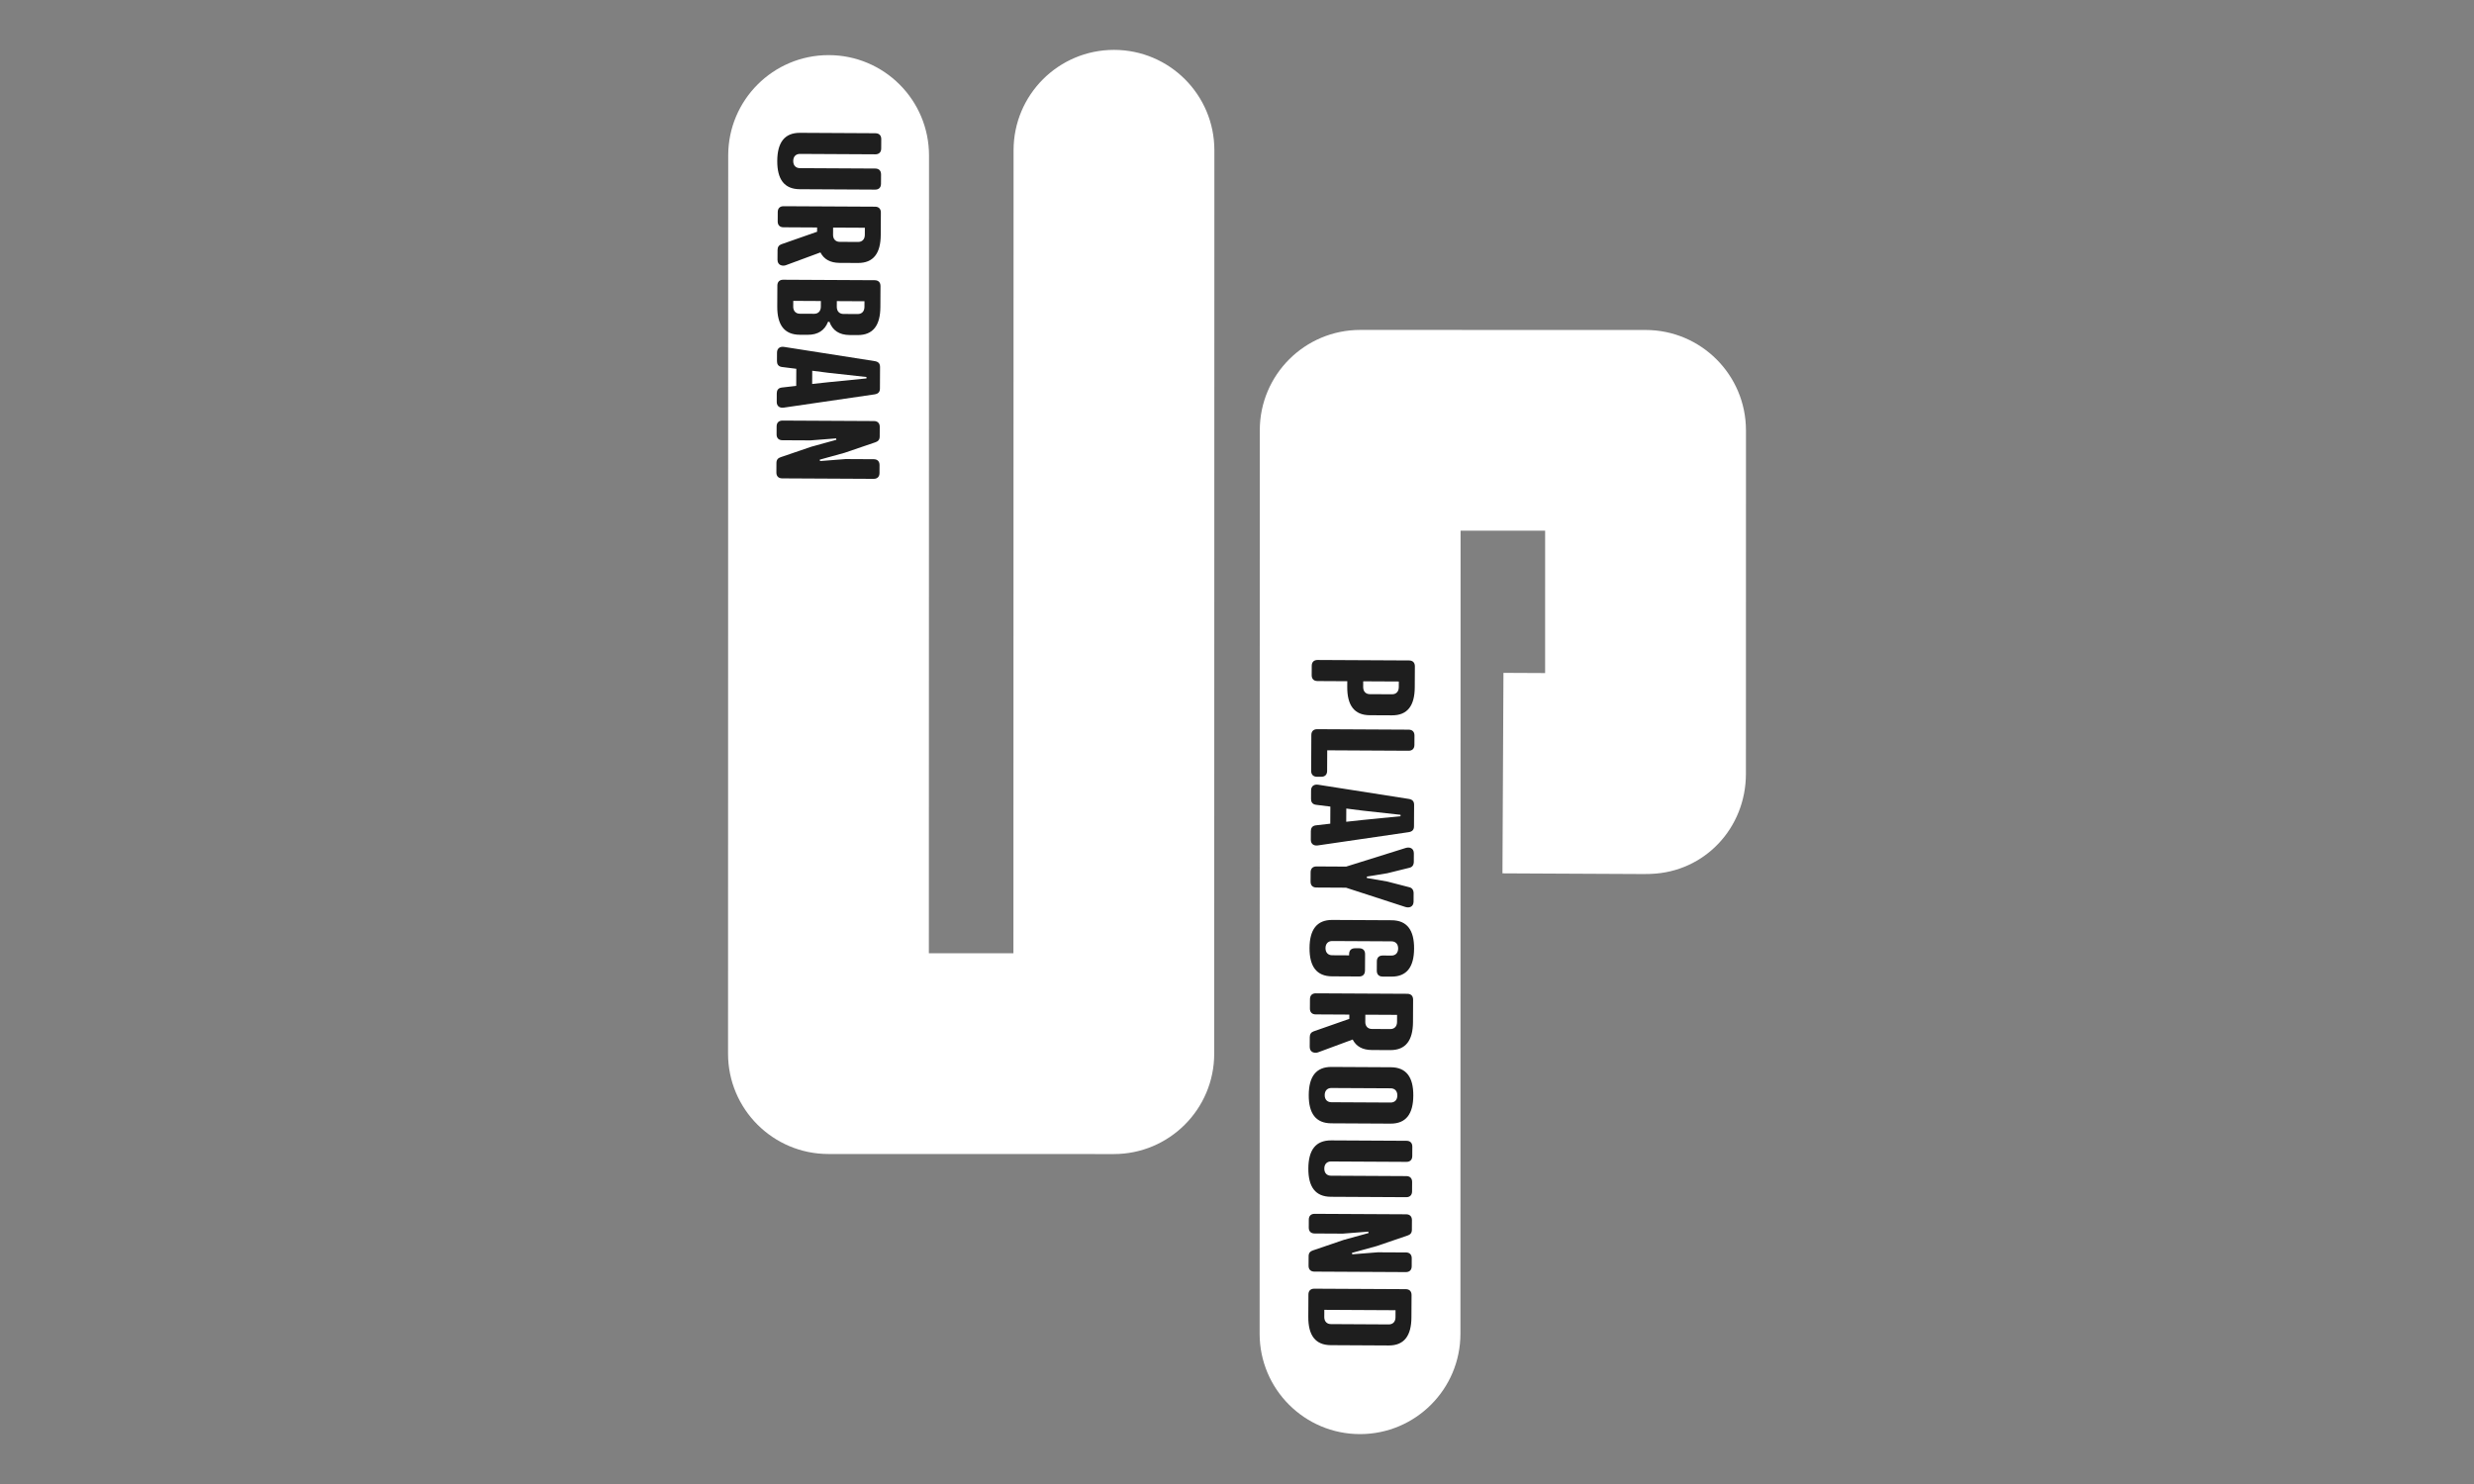
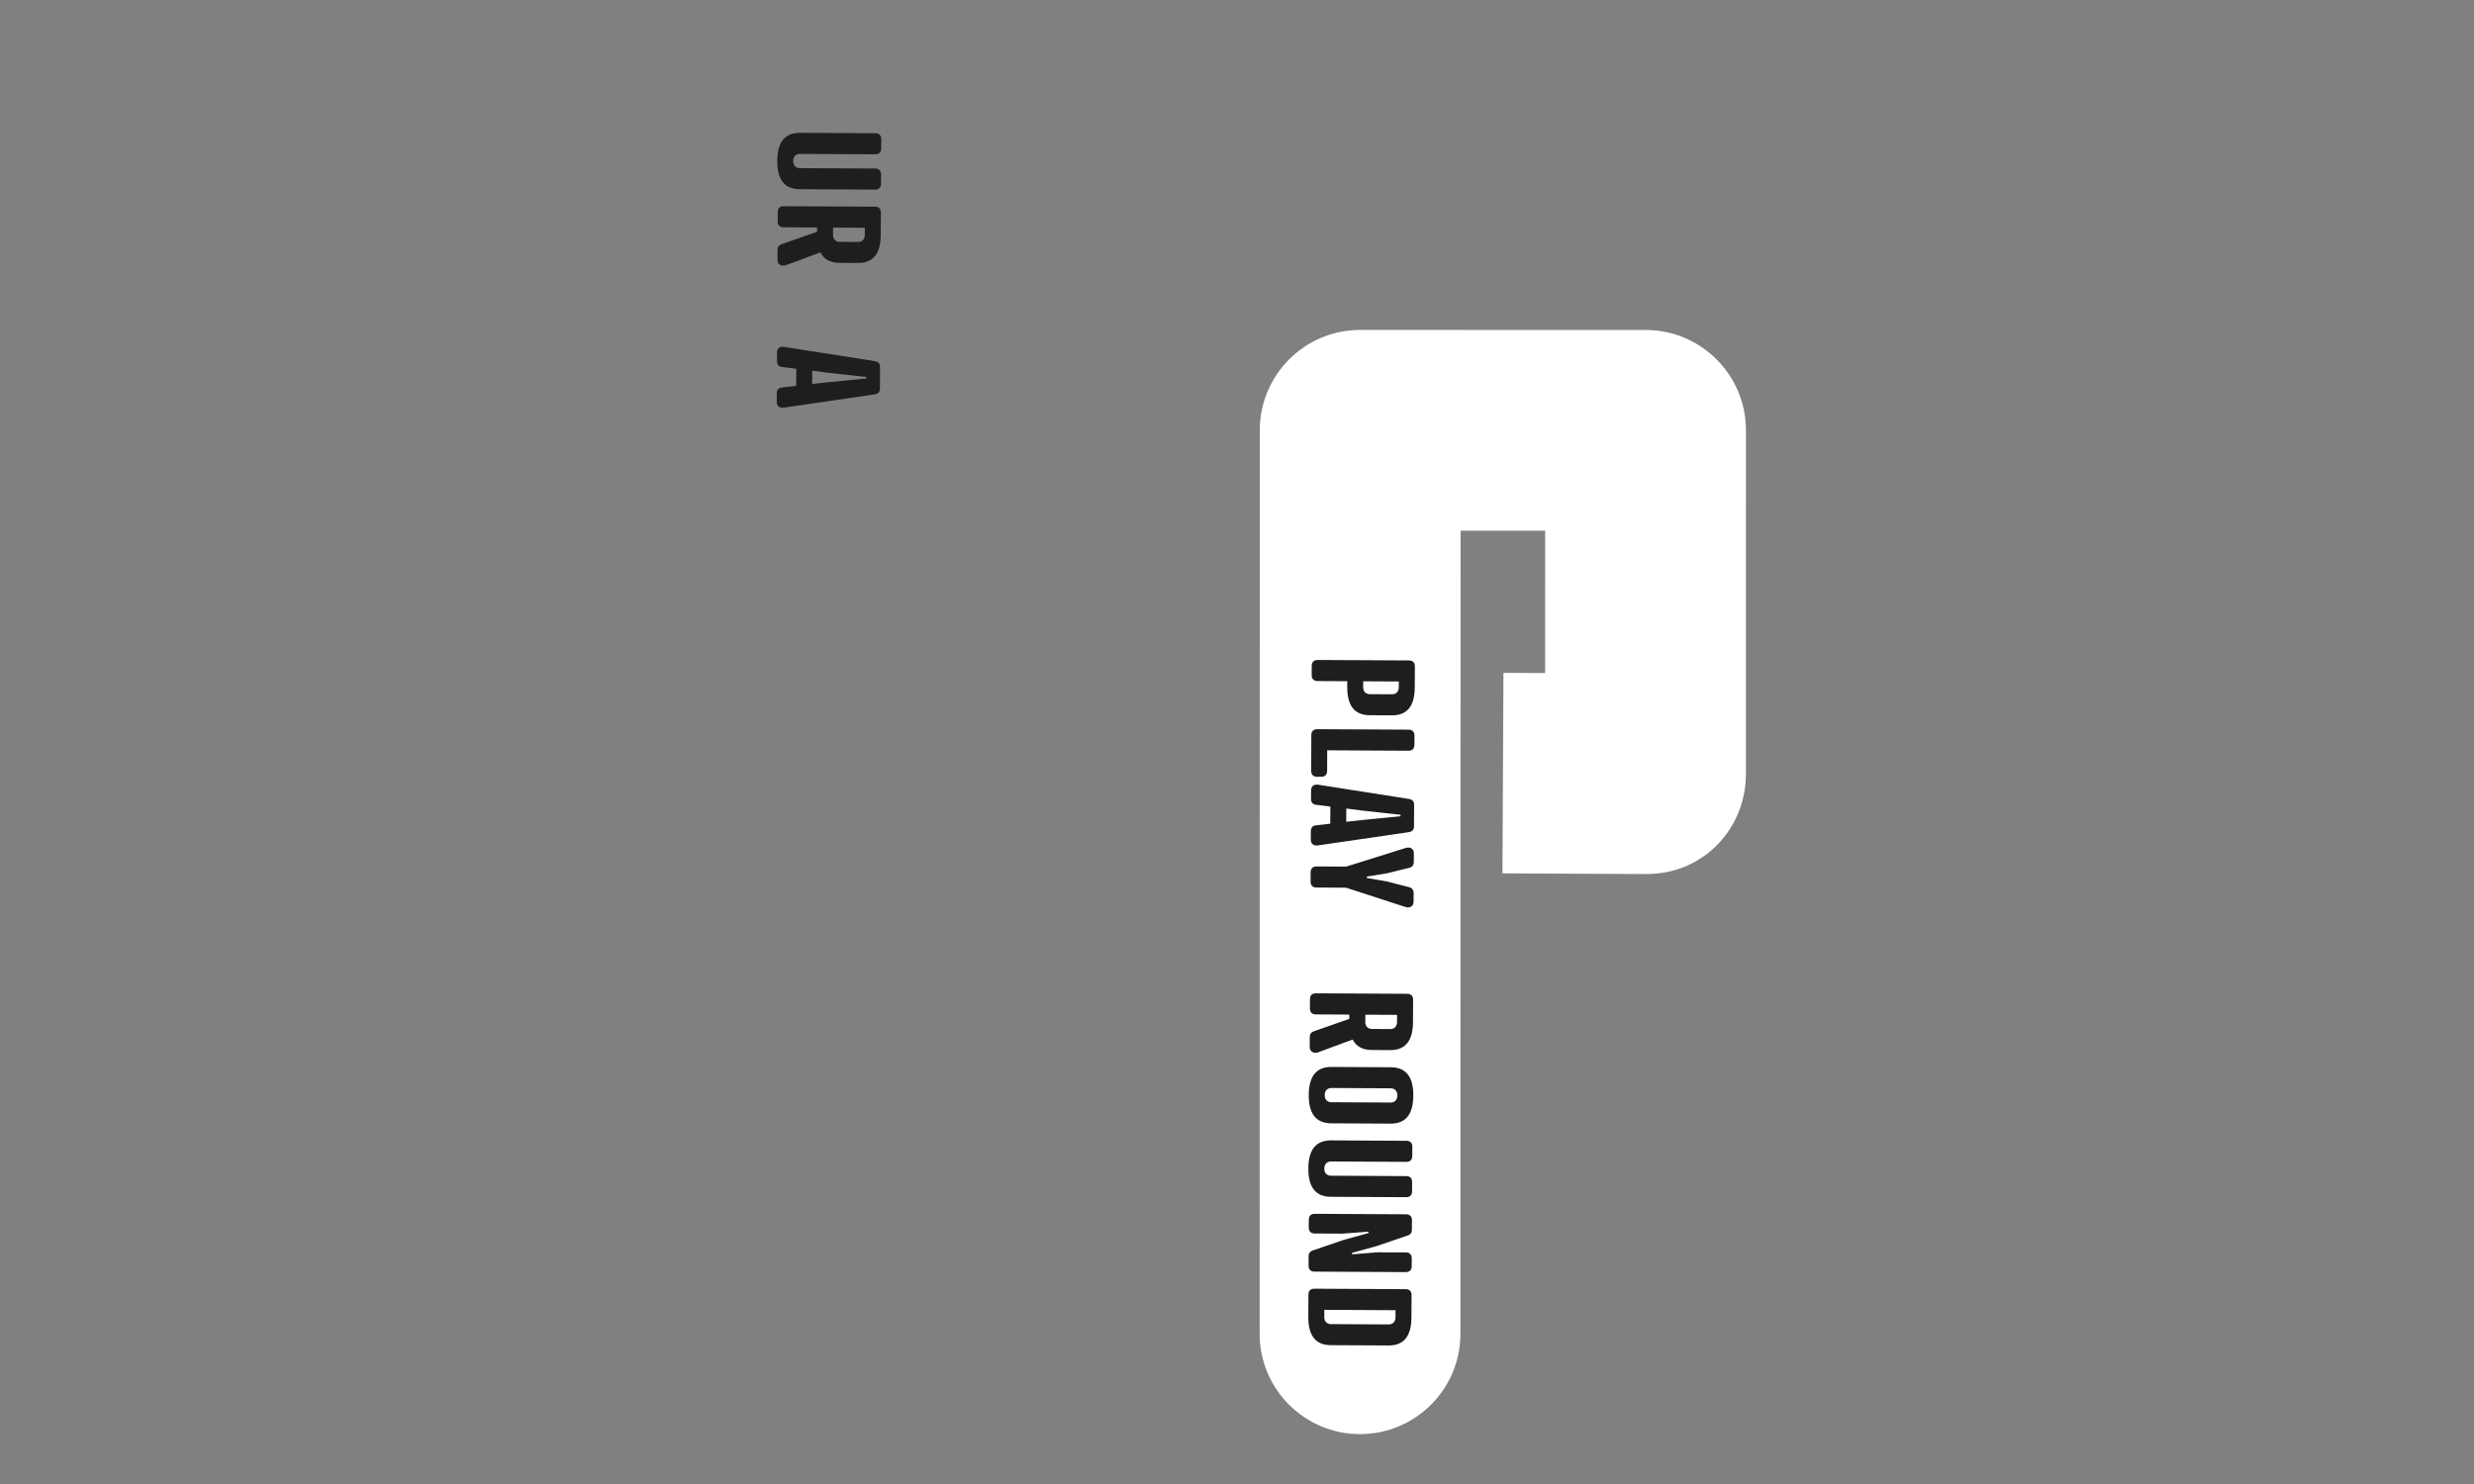
<svg xmlns="http://www.w3.org/2000/svg" xmlns:ns1="http://www.serif.com/" width="100%" height="100%" viewBox="0 0 500 300" version="1.1" xml:space="preserve" style="fill-rule:evenodd;clip-rule:evenodd;stroke-linejoin:round;stroke-miterlimit:2;">
  <rect x="0" y="0" width="500" height="300" fill="#808080" stroke="none" />
  <g transform="matrix(1,0,0,1,-6111,-1136)">
    <g id="Urban-Playground" ns1:id="Urban Playground" transform="matrix(1,0,0,1,6111,1136)">
      <rect x="0" y="0" width="500" height="300" style="fill:none;" />
      <g id="UP_Logo_White_Name.svg" transform="matrix(0.368,0,0,0.368,250,150)">
        <g transform="matrix(1,0,0,1,-279.515,-380.21)">
          <clipPath id="_clip1">
            <rect x="0" y="0" width="559.03" height="760.42" />
          </clipPath>
          <g clip-path="url(#_clip1)">
            <g id="Layer_1-2">
-               <path d="M211.86,606.57L55.14,606.54C24.68,606.54 0,581.85 0,551.39L0.09,58.01C0.09,27.55 24.78,2.87 55.24,2.88C85.69,2.88 110.38,27.58 110.37,58.03L110.29,496.27L156.73,496.27L156.81,55.13C156.81,24.68 181.51,0 211.96,0C242.41,0 267.1,24.7 267.09,55.15L267,551.44C267,581.89 242.3,606.58 211.85,606.57L211.86,606.57Z" style="fill:white;fill-rule:nonzero;" />
              <path d="M80.95,45.8C82.98,45.81 84.15,46.99 84.14,49.02L84.11,54.18C84.1,56.21 82.92,57.38 80.88,57.37L39.5,57.15C37.39,57.14 35.82,58.46 35.8,61.04C35.79,63.62 37.34,64.96 39.46,64.97L80.84,65.19C82.87,65.2 84.04,66.38 84.03,68.41L84,73.57C83.99,75.6 82.81,76.77 80.77,76.76L39.39,76.54C30.86,76.49 26.98,71.08 27.03,60.99C27.08,50.9 31.02,45.52 39.55,45.57L80.93,45.79L80.95,45.8Z" style="fill:rgb(30,30,30);fill-rule:nonzero;" />
              <path d="M50.73,111.27L31.76,118.29C30.12,118.91 27.14,118.5 27.16,115.29L27.19,109.89C27.19,108.25 27.99,107.24 29.32,106.77L48.91,99.91L48.91,97.56L30.46,97.46C28.43,97.45 27.26,96.27 27.27,94.23L27.3,89.07C27.31,87.04 28.49,85.87 30.52,85.88L80.74,86.14C82.77,86.15 83.94,87.33 83.93,89.36L83.86,101.64C83.81,111.73 79.87,117.11 71.34,117.06L61.25,117.01C56.09,116.98 52.66,115.01 50.72,111.24L50.73,111.27ZM57.67,101.53C57.66,104.11 59.21,105.45 61.33,105.46L71.42,105.51C73.53,105.52 75.1,104.2 75.12,101.62L75.14,97.71L57.7,97.62L57.68,101.53L57.67,101.53Z" style="fill:rgb(30,30,30);fill-rule:nonzero;" />
-               <path d="M27.09,129.46C27.1,127.43 28.28,126.26 30.31,126.27L80.53,126.53C82.56,126.54 83.73,127.72 83.72,129.75L83.66,141.25C83.61,151.34 79.67,156.72 71.14,156.67L66.84,156.65C61.05,156.62 57.39,154.1 55.69,149.39L54.91,149.39C53.09,154.07 49.39,156.56 43.69,156.52L39.39,156.5C30.86,156.45 26.98,151.04 27.03,140.94L27.09,129.44L27.09,129.46ZM35.79,141.01C35.78,143.59 37.34,144.93 39.45,144.94L47.27,144.98C49.38,144.99 50.95,143.67 50.97,141.09L50.99,137.96L35.82,137.88L35.8,141.01L35.79,141.01ZM59.73,141.14C59.72,143.72 61.28,145.06 63.39,145.07L71.21,145.11C73.32,145.12 74.89,143.8 74.91,141.22L74.93,138.09L59.75,138.01L59.73,141.14Z" style="fill:rgb(30,30,30);fill-rule:nonzero;" />
              <path d="M29.61,185.48L37.44,184.58L37.49,175.19L29.67,174.21C27.48,173.96 26.86,172.47 26.87,170.99L26.89,166.3C26.9,163.95 28.55,162.79 30.9,163.19L80.45,170.96C82.72,171.28 83.49,172.46 83.48,174.26L83.42,185.99C83.42,187.79 82.62,188.96 80.35,189.26L30.71,196.51C28.36,196.89 26.72,195.71 26.74,193.36L26.76,188.67C26.76,187.18 27.4,185.7 29.59,185.48L29.61,185.48ZM46.24,176.26L46.2,183.53L55.12,182.56L76.02,180.48L76.02,179.7L55.15,177.4L46.24,176.26Z" style="fill:rgb(30,30,30);fill-rule:nonzero;" />
-               <path d="M80.01,224.86C82.04,224.87 83.21,226.05 83.2,228.08L83.18,232.46C83.17,234.49 81.99,235.66 79.96,235.65L29.74,235.39C27.71,235.38 26.54,234.2 26.55,232.17L26.58,226.93C26.59,224.97 27.61,224.2 28.94,223.74L45.87,217.96L59.5,214.2L59.35,213.42L45.34,214.52L29.85,214.44C27.82,214.43 26.65,213.25 26.66,211.21L26.68,206.83C26.69,204.8 27.87,203.63 29.91,203.64L80.13,203.9C82.16,203.91 83.33,205.09 83.32,207.12L83.29,212.36C83.29,214.32 82.26,215.09 80.93,215.56L64,221.34L50.37,225.1L50.52,225.88L64.53,224.78L80.02,224.86L80.01,224.86Z" style="fill:rgb(30,30,30);fill-rule:nonzero;" />
              <path d="M559.03,209.02C559.03,178.57 534.35,153.87 503.9,153.87L347.18,153.84C316.73,153.84 292.03,178.52 292.03,208.97L291.94,705.26C291.94,735.71 316.62,760.41 347.07,760.41C377.52,760.41 402.22,735.73 402.22,705.28L402.3,264.14L448.74,264.14L448.73,342.34L425.85,342.23L425.3,452.36L448.51,452.48L501.25,452.74C502.11,452.78 502.97,452.73 503.84,452.73C504.44,452.73 504.78,452.73 505.37,452.71L506.15,452.69L506.9,452.66C536.4,451.58 559,427.44 559.01,397.68L559.04,209.03L559.03,209.02Z" style="fill:white;fill-rule:nonzero;" />
              <path d="M340.07,346.82L323.72,346.73C321.69,346.72 320.52,345.54 320.53,343.5L320.56,338.34C320.57,336.31 321.75,335.14 323.79,335.15L374.01,335.41C376.04,335.42 377.21,336.6 377.2,338.64L377.14,350.14C377.09,360.23 373.15,365.61 364.62,365.56L352.42,365.5C343.89,365.45 340.01,360.04 340.06,349.95L340.08,346.82L340.07,346.82ZM348.81,350C348.8,352.58 350.36,353.92 352.47,353.93L364.67,353.99C366.78,354 368.35,352.68 368.37,350.1L368.39,346.97L348.83,346.87L348.81,350Z" style="fill:rgb(30,30,30);fill-rule:nonzero;" />
              <path d="M329.07,384.78L329.01,396.12C329,398.15 327.82,399.32 325.78,399.31L323.43,399.31C321.4,399.29 320.23,398.1 320.24,396.07L320.34,376.36C320.35,374.33 321.53,373.16 323.57,373.17L373.79,373.43C375.82,373.44 376.99,374.62 376.98,376.66L376.95,381.82C376.94,383.85 375.76,385.02 373.72,385.01L329.05,384.77L329.07,384.78Z" style="fill:rgb(30,30,30);fill-rule:nonzero;" />
              <path d="M322.91,425.98L330.74,425.08L330.79,415.69L322.97,414.71C320.78,414.46 320.16,412.97 320.17,411.49L320.19,406.8C320.2,404.45 321.85,403.29 324.19,403.69L373.75,411.46C376.02,411.79 376.79,412.96 376.78,414.76L376.72,426.49C376.72,428.29 375.92,429.46 373.65,429.76L324.02,437.01C321.67,437.39 320.03,436.21 320.05,433.86L320.07,429.17C320.07,427.68 320.71,426.2 322.9,425.98L322.91,425.98ZM339.54,416.76L339.5,424.03L348.42,423.06L369.32,420.98L369.32,420.2L348.45,417.9L339.54,416.76Z" style="fill:rgb(30,30,30);fill-rule:nonzero;" />
              <path d="M376.62,446.13C376.62,447.38 376.06,448.79 374.41,449.25L362.03,452.31L350.83,454.13L350.83,454.91L362,456.85L374.34,460.04C375.98,460.52 376.52,461.93 376.51,463.18L376.49,467.87C376.47,470.76 374.12,471.53 371.94,470.82L339.38,460.24L323.11,460.15C321.08,460.14 319.91,458.96 319.92,456.92L319.95,451.76C319.96,449.73 321.14,448.56 323.18,448.57L339.45,448.66L372.12,438.43C374.32,437.74 376.66,438.53 376.64,441.43L376.62,446.12L376.62,446.13Z" style="fill:rgb(30,30,30);fill-rule:nonzero;" />
-               <path d="M349.79,505.83C349.78,507.86 348.6,509.03 346.57,509.02L331.71,508.94C323.18,508.89 319.3,503.48 319.35,493.38C319.4,483.29 323.34,477.91 331.87,477.96L364.41,478.13C372.94,478.18 376.82,483.59 376.77,493.68C376.72,503.77 372.78,509.15 364.25,509.1L359.48,509.07C357.45,509.06 356.28,507.88 356.29,505.85L356.32,500.69C356.33,498.66 357.51,497.49 359.55,497.5L364.32,497.53C366.43,497.54 368,496.22 368.02,493.64C368.03,491.06 366.47,489.72 364.36,489.71L331.82,489.54C329.71,489.53 328.14,490.85 328.12,493.43C328.11,496.01 329.66,497.35 331.78,497.36L341.09,497.41L341.09,496.71C341.1,494.68 342.28,493.51 344.32,493.52L346.67,493.52C348.7,493.54 349.87,494.72 349.86,496.76L349.81,505.83L349.79,505.83Z" style="fill:rgb(30,30,30);fill-rule:nonzero;" />
              <path d="M343.02,543.66L324.05,550.68C322.41,551.3 319.43,550.89 319.45,547.68L319.48,542.28C319.48,540.64 320.28,539.63 321.61,539.16L341.2,532.3L341.2,529.95L322.75,529.85C320.72,529.84 319.55,528.66 319.56,526.62L319.59,521.46C319.6,519.43 320.78,518.26 322.82,518.27L373.04,518.53C375.07,518.54 376.24,519.72 376.23,521.76L376.17,534.04C376.12,544.13 372.18,549.51 363.65,549.46L353.56,549.41C348.4,549.38 344.97,547.41 343.03,543.64L343.02,543.66ZM349.96,533.92C349.95,536.5 351.5,537.84 353.62,537.85L363.71,537.9C365.82,537.91 367.39,536.59 367.41,534.01L367.43,530.1L349.99,530.01L349.97,533.92L349.96,533.92Z" style="fill:rgb(30,30,30);fill-rule:nonzero;" />
              <path d="M363.82,589.85L331.28,589.68C322.75,589.63 318.87,584.22 318.92,574.13C318.97,564.04 322.91,558.66 331.44,558.71L363.98,558.88C372.51,558.93 376.39,564.34 376.34,574.43C376.29,584.52 372.35,589.9 363.82,589.85ZM363.92,570.45L331.38,570.28C329.27,570.27 327.7,571.59 327.68,574.17C327.67,576.75 329.22,578.09 331.34,578.1L363.88,578.27C365.99,578.28 367.56,576.96 367.58,574.38C367.59,571.8 366.03,570.46 363.92,570.45Z" style="fill:rgb(30,30,30);fill-rule:nonzero;" />
              <path d="M372.61,599.28C374.64,599.29 375.81,600.47 375.8,602.51L375.77,607.67C375.76,609.7 374.58,610.87 372.54,610.86L331.16,610.64C329.05,610.63 327.48,611.95 327.46,614.53C327.45,617.11 329,618.45 331.12,618.46L372.5,618.68C374.53,618.69 375.7,619.87 375.69,621.91L375.66,627.07C375.65,629.1 374.47,630.27 372.44,630.26L331.06,630.04C322.53,629.99 318.65,624.58 318.7,614.48C318.75,604.39 322.69,599.01 331.22,599.06L372.6,599.28L372.61,599.28Z" style="fill:rgb(30,30,30);fill-rule:nonzero;" />
              <path d="M372.29,660.61C374.32,660.62 375.49,661.8 375.48,663.84L375.46,668.22C375.45,670.25 374.27,671.42 372.23,671.41L322.01,671.15C319.98,671.14 318.81,669.96 318.82,667.93L318.85,662.69C318.85,660.73 319.88,659.96 321.21,659.5L338.14,653.72L351.77,649.96L351.62,649.18L337.61,650.28L322.12,650.2C320.09,650.19 318.92,649.01 318.93,646.97L318.95,642.59C318.96,640.56 320.14,639.39 322.18,639.4L372.4,639.66C374.43,639.67 375.6,640.85 375.59,642.89L375.56,648.13C375.56,650.09 374.53,650.86 373.2,651.32L356.27,657.1L342.64,660.86L342.79,661.64L356.8,660.54L372.29,660.62L372.29,660.61Z" style="fill:rgb(30,30,30);fill-rule:nonzero;" />
              <path d="M318.74,683.72C318.75,681.69 319.93,680.52 321.97,680.53L372.19,680.79C374.22,680.8 375.39,681.98 375.38,684.02L375.31,696.3C375.26,706.39 371.32,711.77 362.79,711.72L331.03,711.55C322.5,711.5 318.62,706.09 318.67,695.99L318.74,683.71L318.74,683.72ZM327.44,696.05C327.43,698.63 328.99,699.97 331.1,699.98L362.86,700.15C364.97,700.16 366.54,698.84 366.56,696.26L366.58,692.35L327.47,692.14L327.45,696.05L327.44,696.05Z" style="fill:rgb(30,30,30);fill-rule:nonzero;" />
            </g>
          </g>
        </g>
      </g>
    </g>
  </g>
</svg>